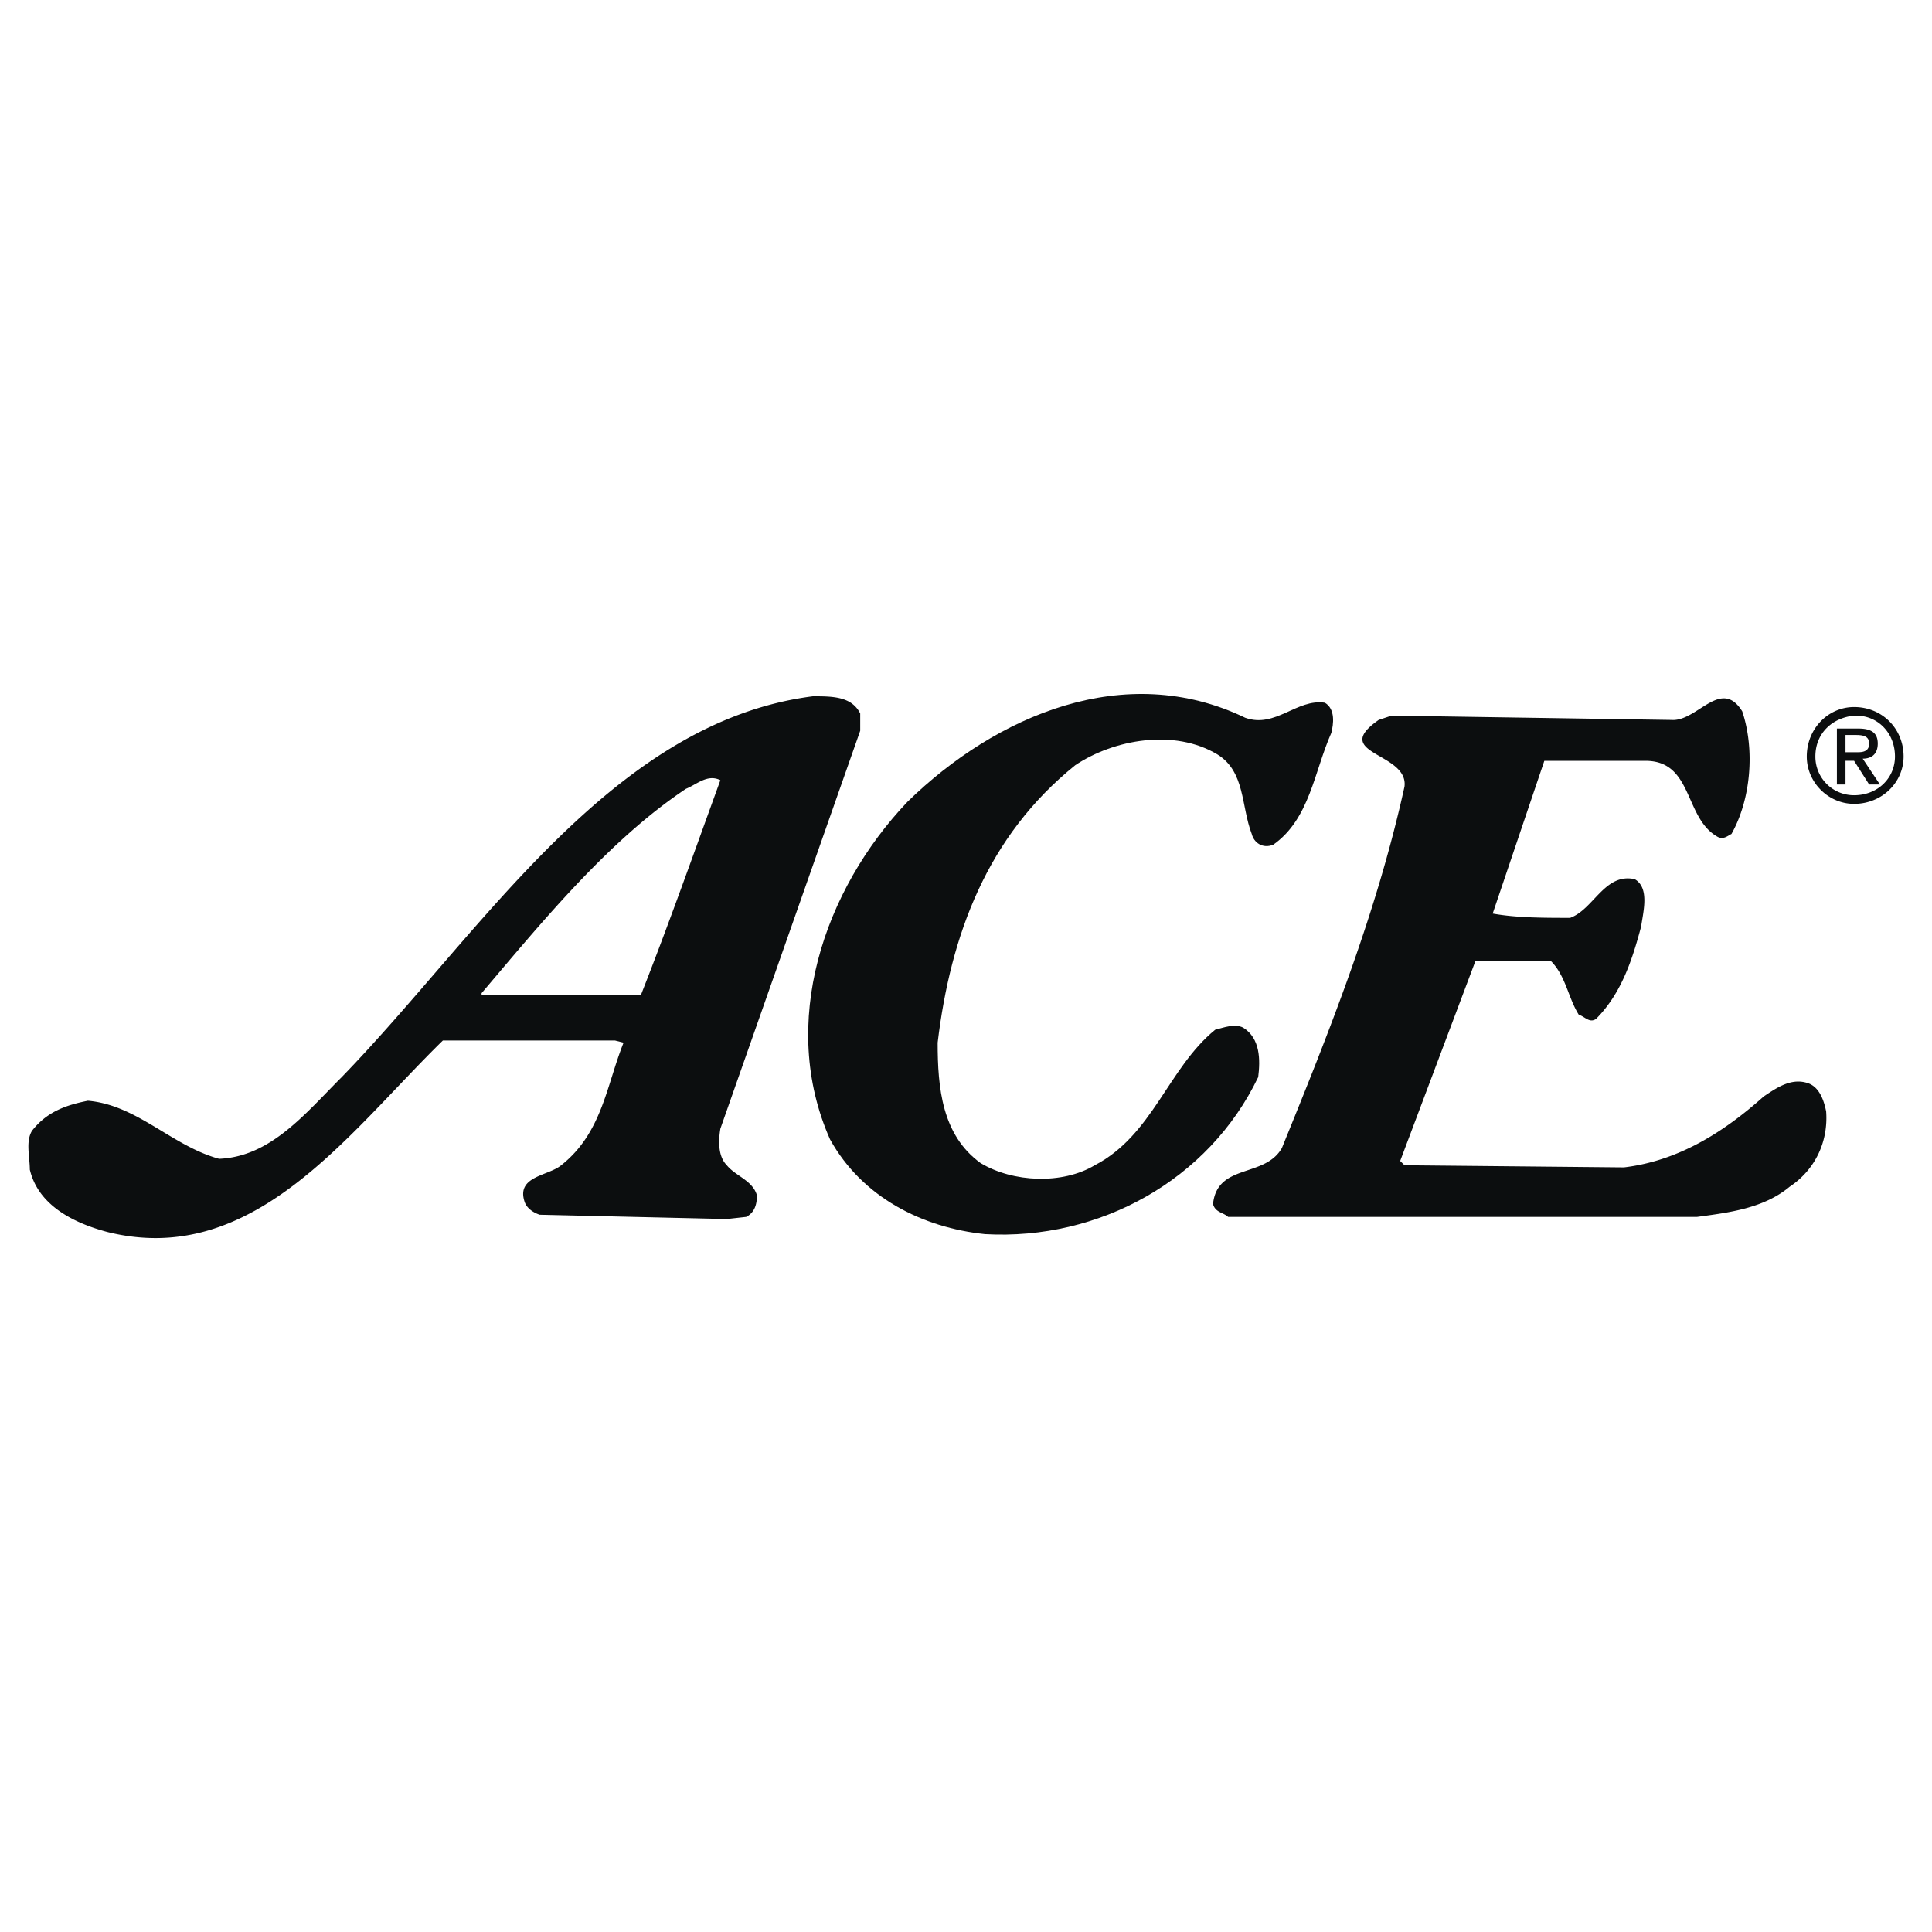
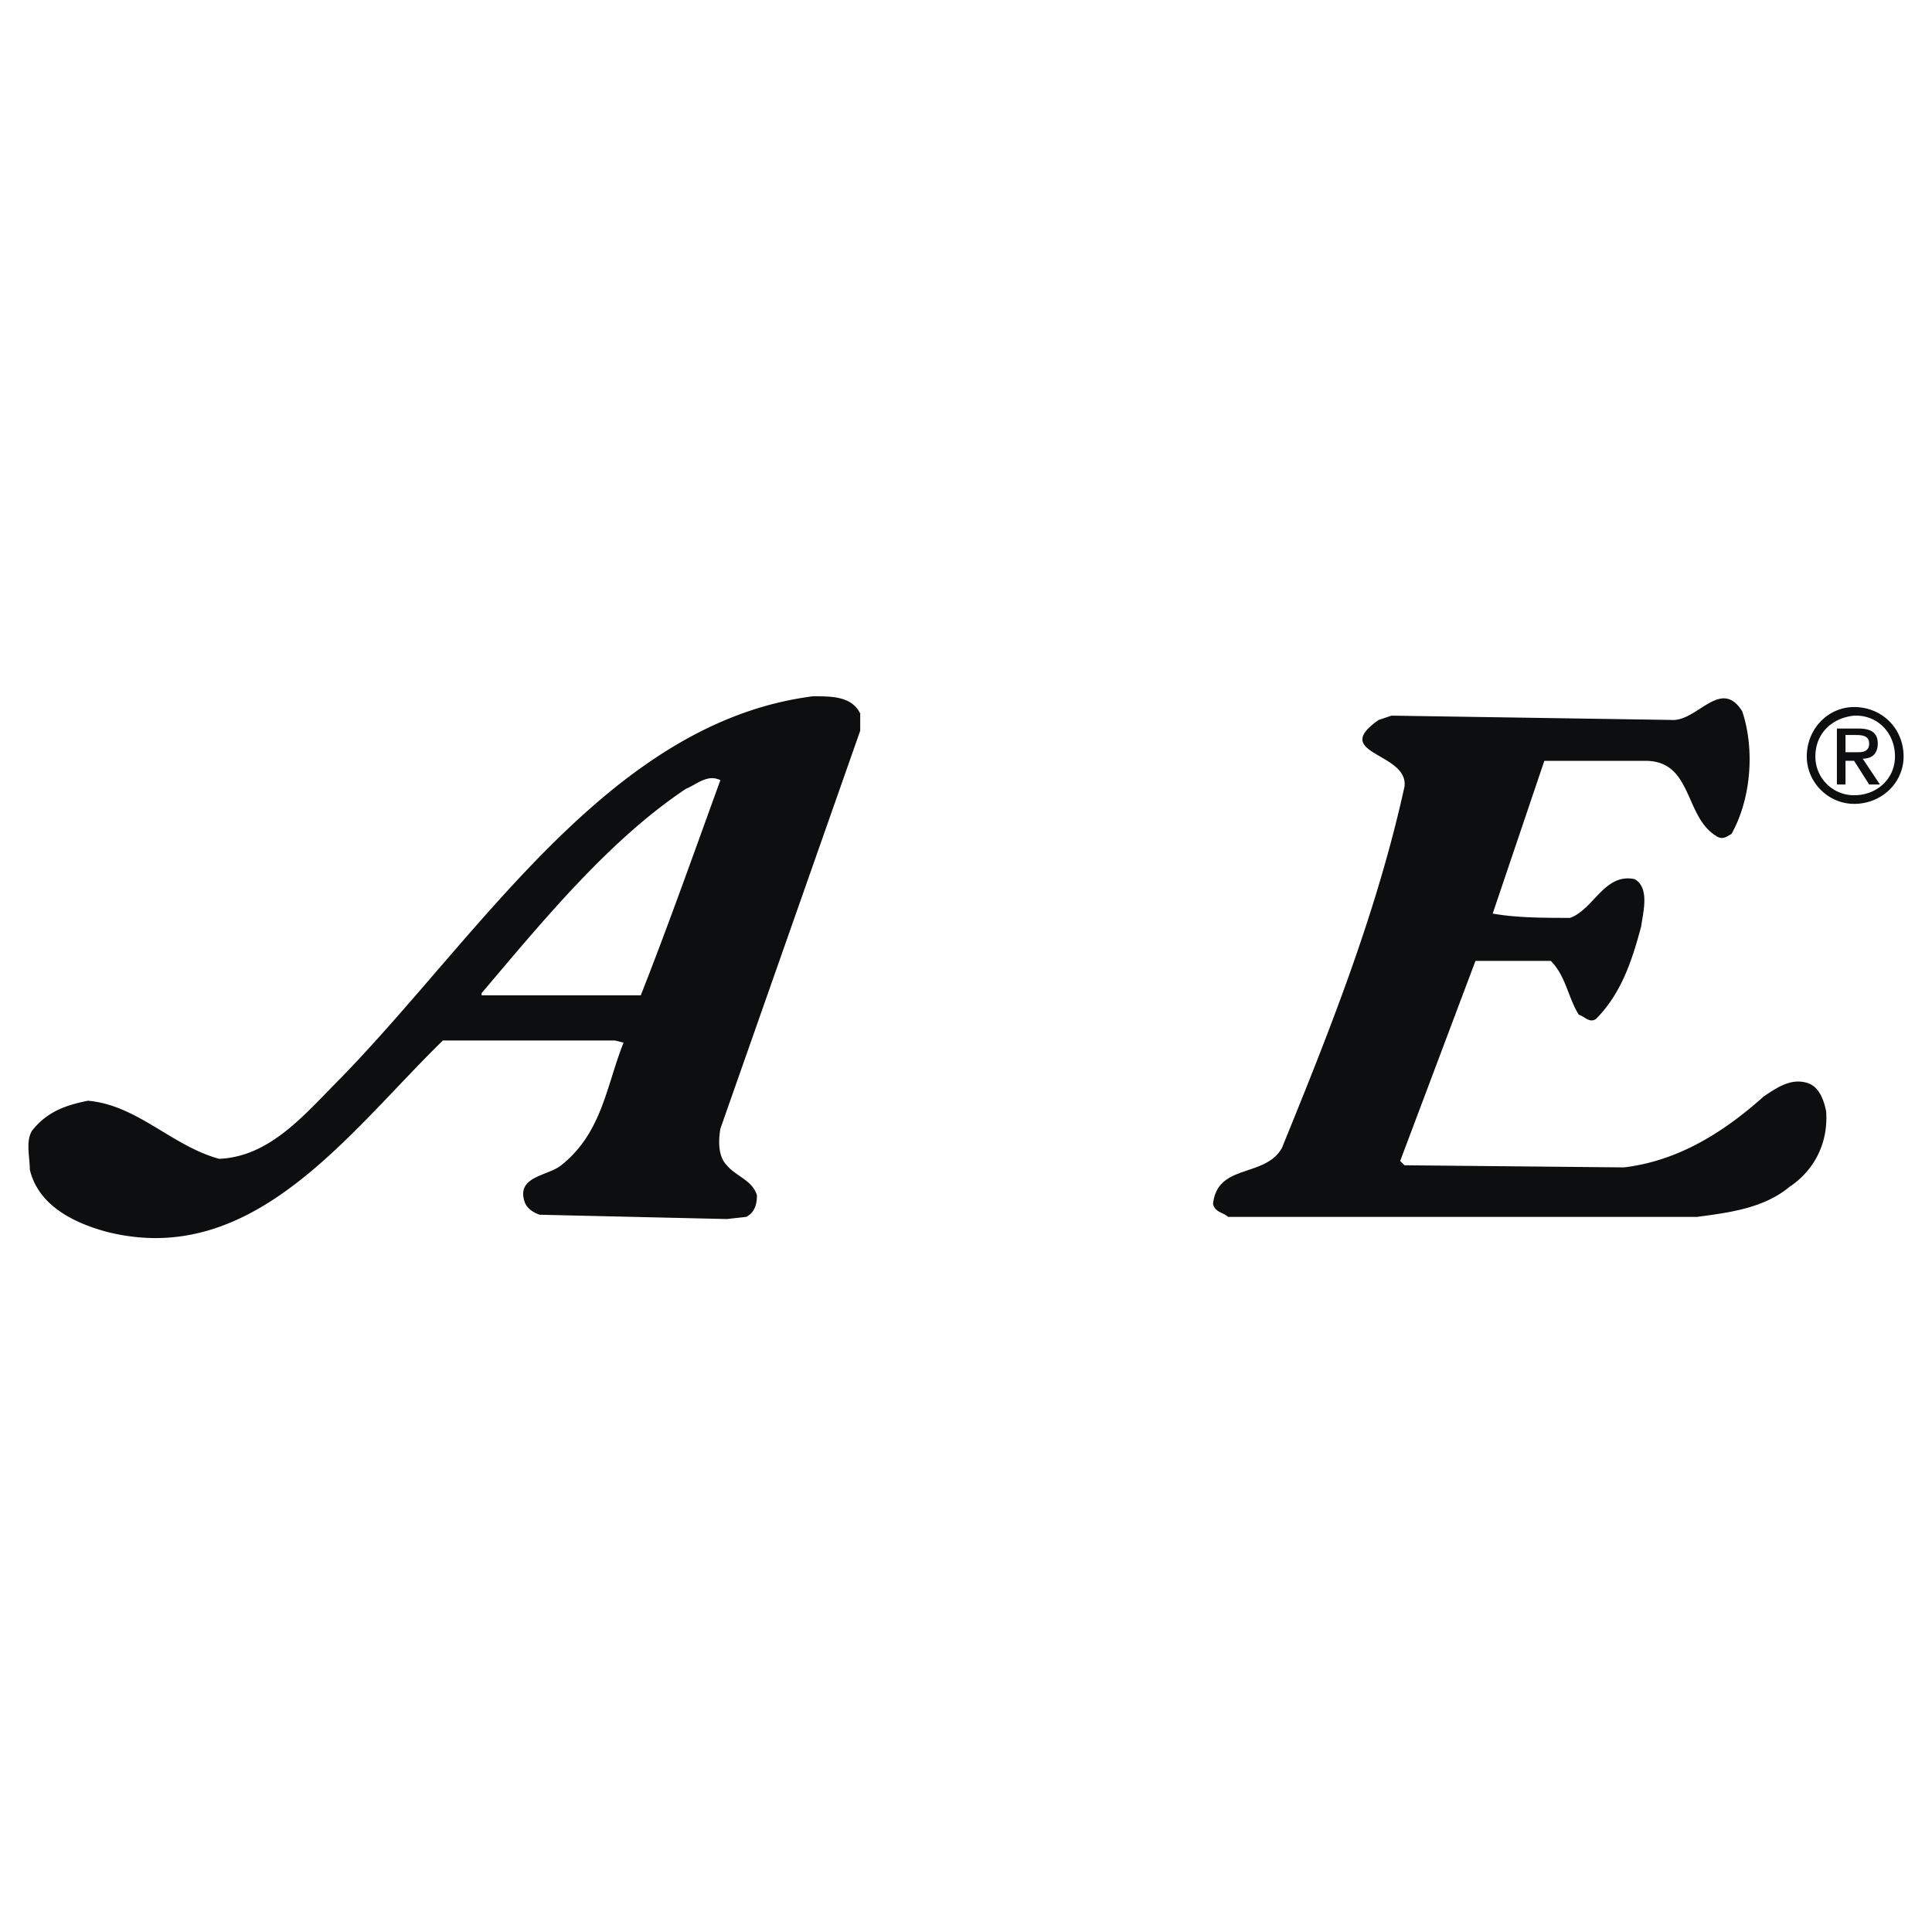
<svg xmlns="http://www.w3.org/2000/svg" width="2500" height="2500" viewBox="0 0 192.756 192.756">
  <g fill-rule="evenodd" clip-rule="evenodd">
-     <path fill="#fff" fill-opacity="0" d="M0 0h192.756v192.756H0V0z" />
-     <path d="M124.244 71.615c3.004 1.073 5.15-1.932 7.941-1.502 1.072.644.857 2.146.643 3.005-1.717 3.863-2.146 8.585-5.795 11.161-1.072.43-1.932-.214-2.146-1.073-1.072-2.79-.643-6.224-3.434-7.941-4.293-2.576-10.303-1.503-14.166 1.073-8.799 7.083-12.449 16.956-13.737 27.688 0 4.508.43 9.229 4.293 12.02 3.219 1.932 8.156 2.146 11.375.215 5.795-3.006 7.297-9.66 12.02-13.523.859-.213 1.932-.643 2.791-.213 1.717 1.072 1.717 3.219 1.502 4.936-4.938 10.303-15.883 16.312-27.258 15.668-6.225-.645-12.235-3.648-15.455-9.443-5.151-11.59-.644-24.898 7.727-33.698 8.801-8.588 21.68-14.168 33.699-8.373z" fill="#0c0e0f" />
    <path d="M173.824 70.971c1.287 3.863.857 8.8-1.074 12.234-.428.215-.857.644-1.502.215-3.219-1.932-2.361-7.512-7.082-7.512h-10.088l-5.152 15.239c2.361.429 5.152.429 7.727.429 2.361-.858 3.436-4.507 6.439-3.863 1.502.859.859 3.22.645 4.722-.859 3.219-1.932 6.653-4.508 9.229-.645.43-1.072-.215-1.717-.43-1.072-1.717-1.287-3.863-2.791-5.366h-7.512l-7.512 19.961.43.43 21.893.213c5.365-.643 9.873-3.434 13.951-7.082 1.287-.857 2.789-1.932 4.506-1.287 1.074.43 1.504 1.717 1.719 2.789.215 3.006-1.074 5.795-3.65 7.514-2.574 2.145-6.01 2.574-9.229 3.004h-46.791c-.428-.43-1.287-.43-1.502-1.287.43-4.078 5.152-2.576 6.869-5.58 4.721-11.592 9.443-23.396 12.234-36.06.428-3.434-7.514-3.219-2.576-6.654l1.287-.429 27.902.429c2.576.215 4.938-4.292 7.084-.858zM85.824 72.903v-1.717c-.858-1.717-2.79-1.717-4.722-1.717-20.176 2.576-33.054 23.61-47.005 37.99-3.649 3.648-7.083 7.941-12.234 8.156-4.722-1.287-8.156-5.365-13.093-5.795-2.146.43-4.078 1.072-5.581 3.004-.644 1.074-.214 2.576-.214 3.863.858 3.648 4.507 5.367 7.727 6.225 14.595 3.648 24.039-9.873 33.483-19.102h17.17l.858.215c-1.717 4.293-2.146 9.014-6.224 12.234-1.288 1.072-4.507 1.072-3.649 3.648.215.643.858 1.072 1.502 1.287l18.673.43 1.932-.215c.858-.43 1.073-1.287 1.073-2.146-.429-1.502-2.146-1.932-3.004-3.004-.859-.859-.859-2.361-.644-3.65l13.952-39.706zm-21.893 26.4H48.048v-.215c6.01-7.083 12.663-15.239 20.39-20.39 1.073-.43 2.146-1.502 3.434-.859-2.575 7.083-5.151 14.381-7.941 21.464zM184.984 70.542c-2.574 0-4.721 2.146-4.721 4.937 0 2.576 2.146 4.722 4.721 4.722 2.791 0 4.938-2.146 4.938-4.722 0-2.791-2.147-4.937-4.938-4.937zm0 .858h.215c2.146 0 3.863 1.717 3.863 4.078 0 2.146-1.717 3.863-4.078 3.863a3.847 3.847 0 0 1-3.863-3.863c0-2.36 1.717-3.863 3.863-4.078zm-1.716 1.288v5.58h.859v-2.361h.857l1.502 2.361h1.074l-1.717-2.576c1.072 0 1.502-.644 1.502-1.502 0-1.073-.645-1.502-1.932-1.502h-2.145zm.859 2.361v-1.717h1.072c.859 0 1.287.215 1.287.859s-.428.858-1.072.858h-1.287z" fill="#0c0e0f" />
  </g>
</svg>